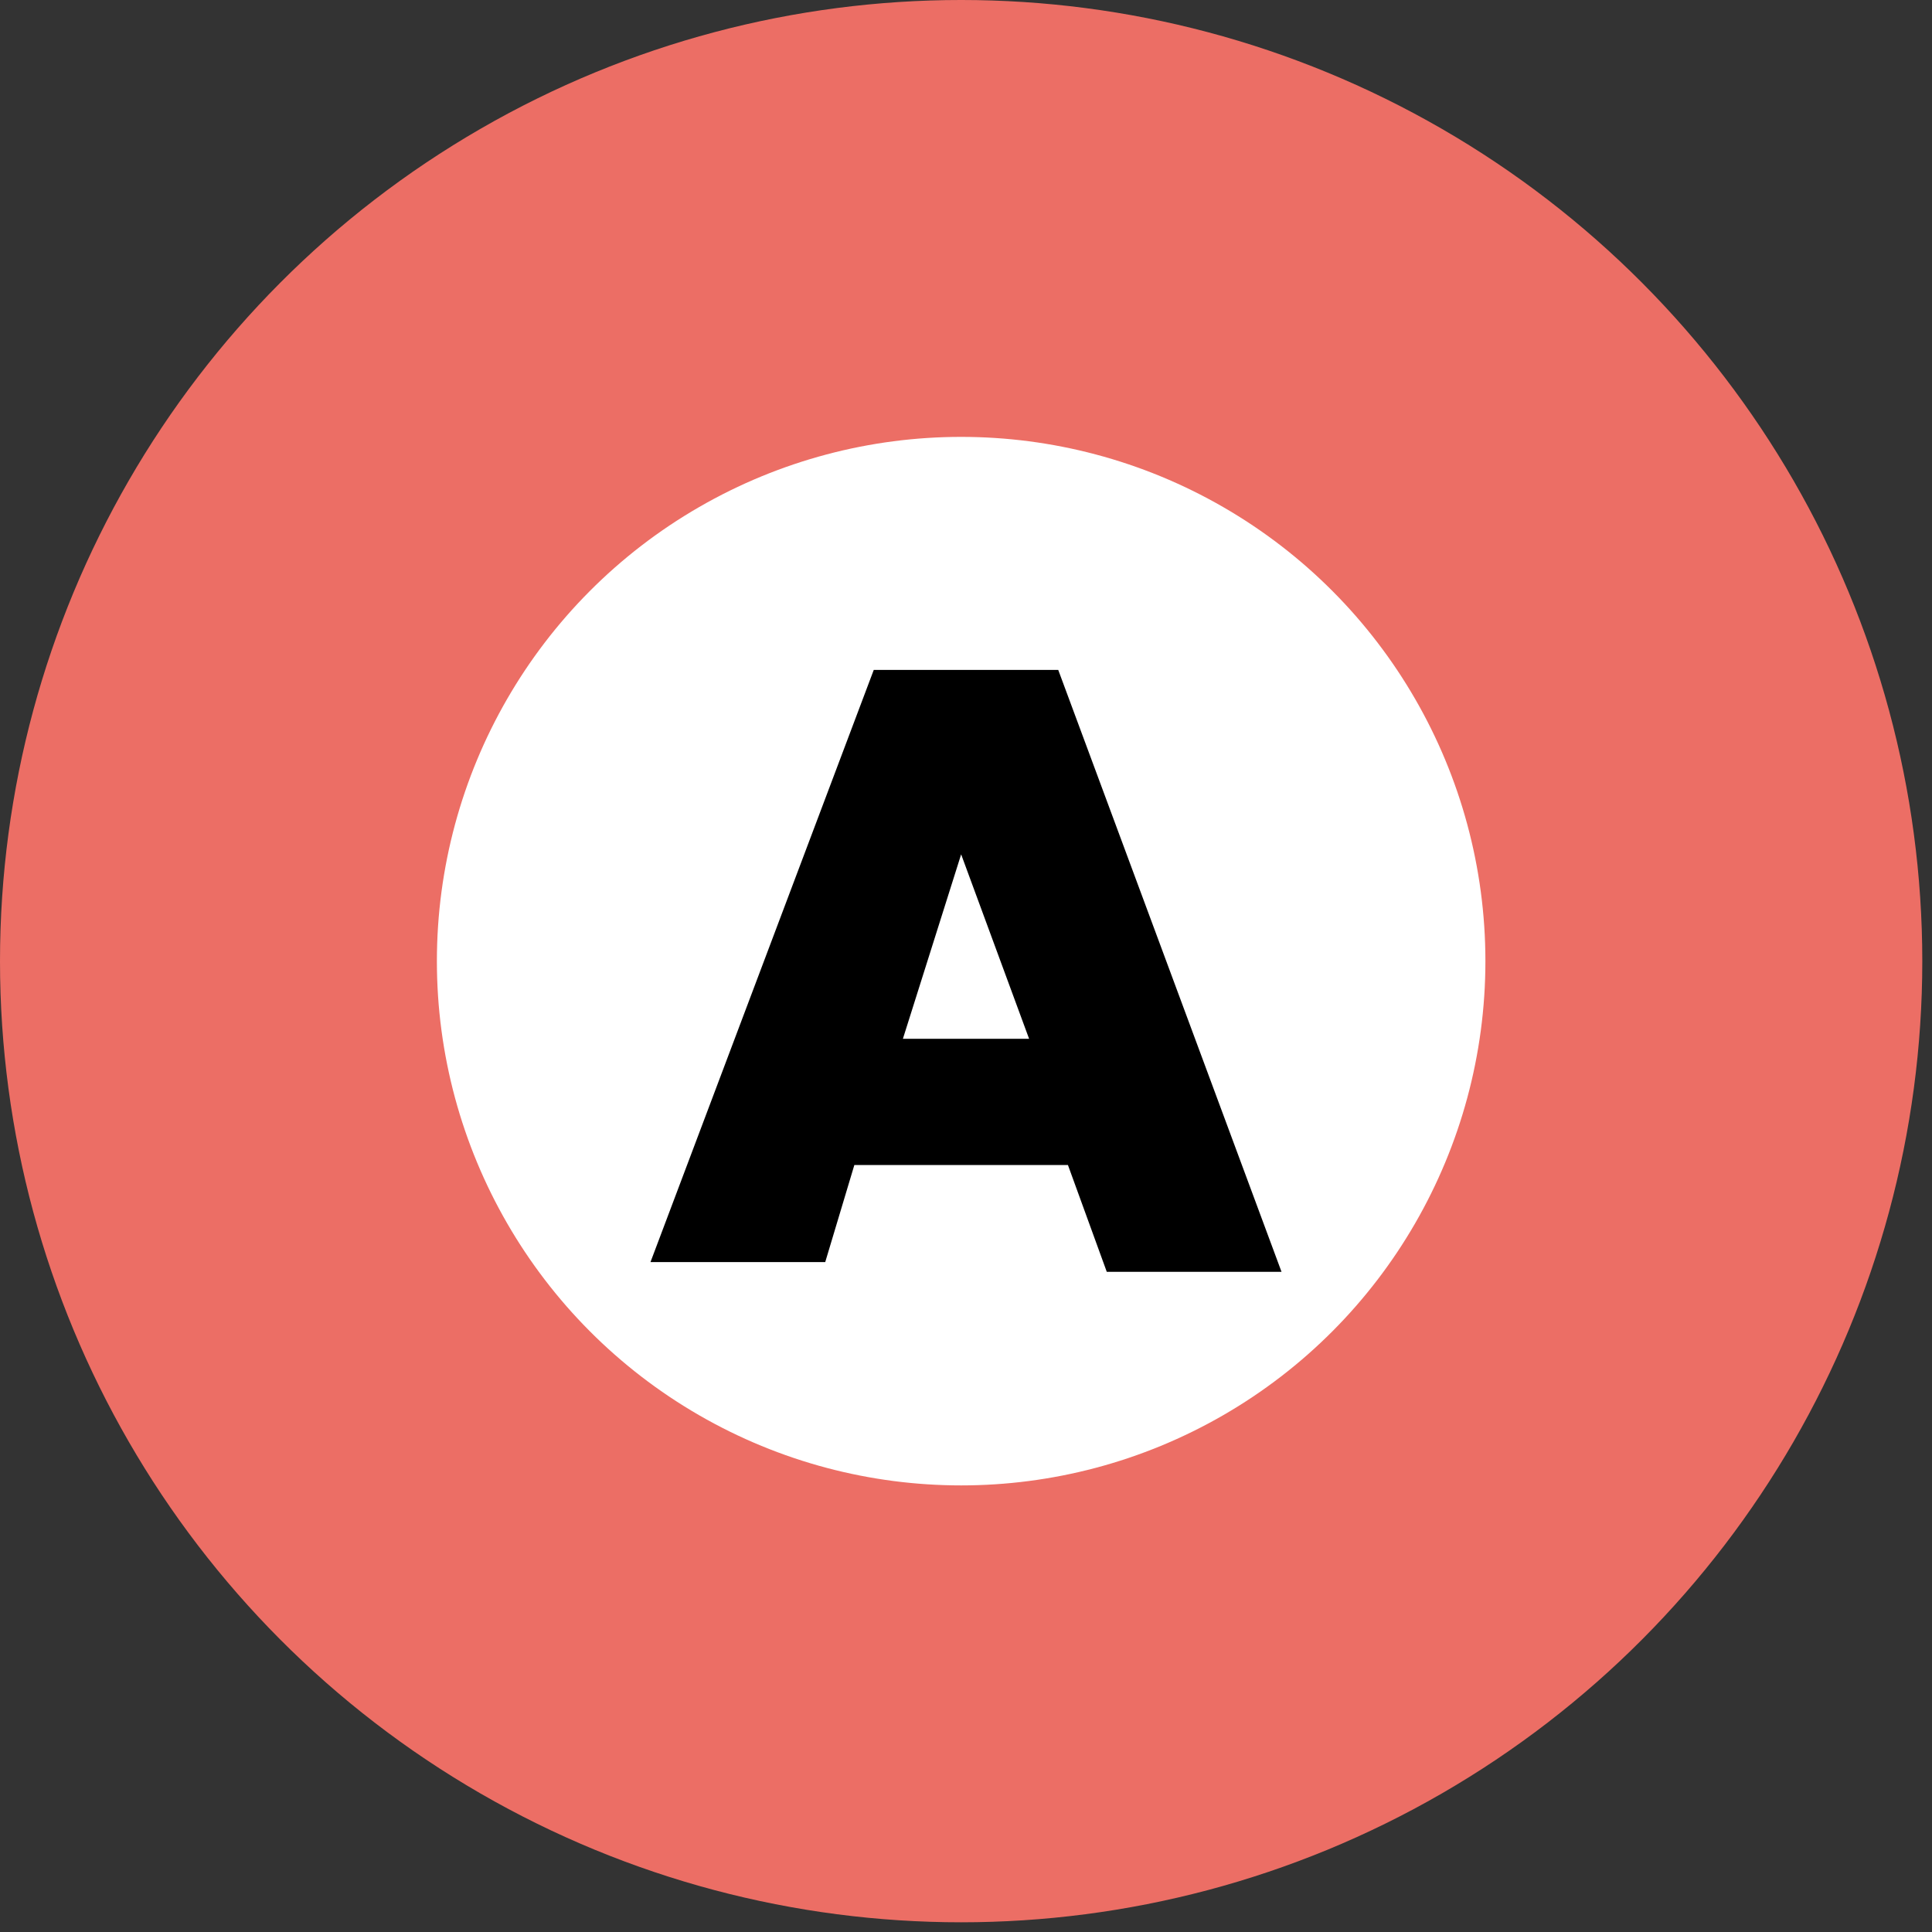
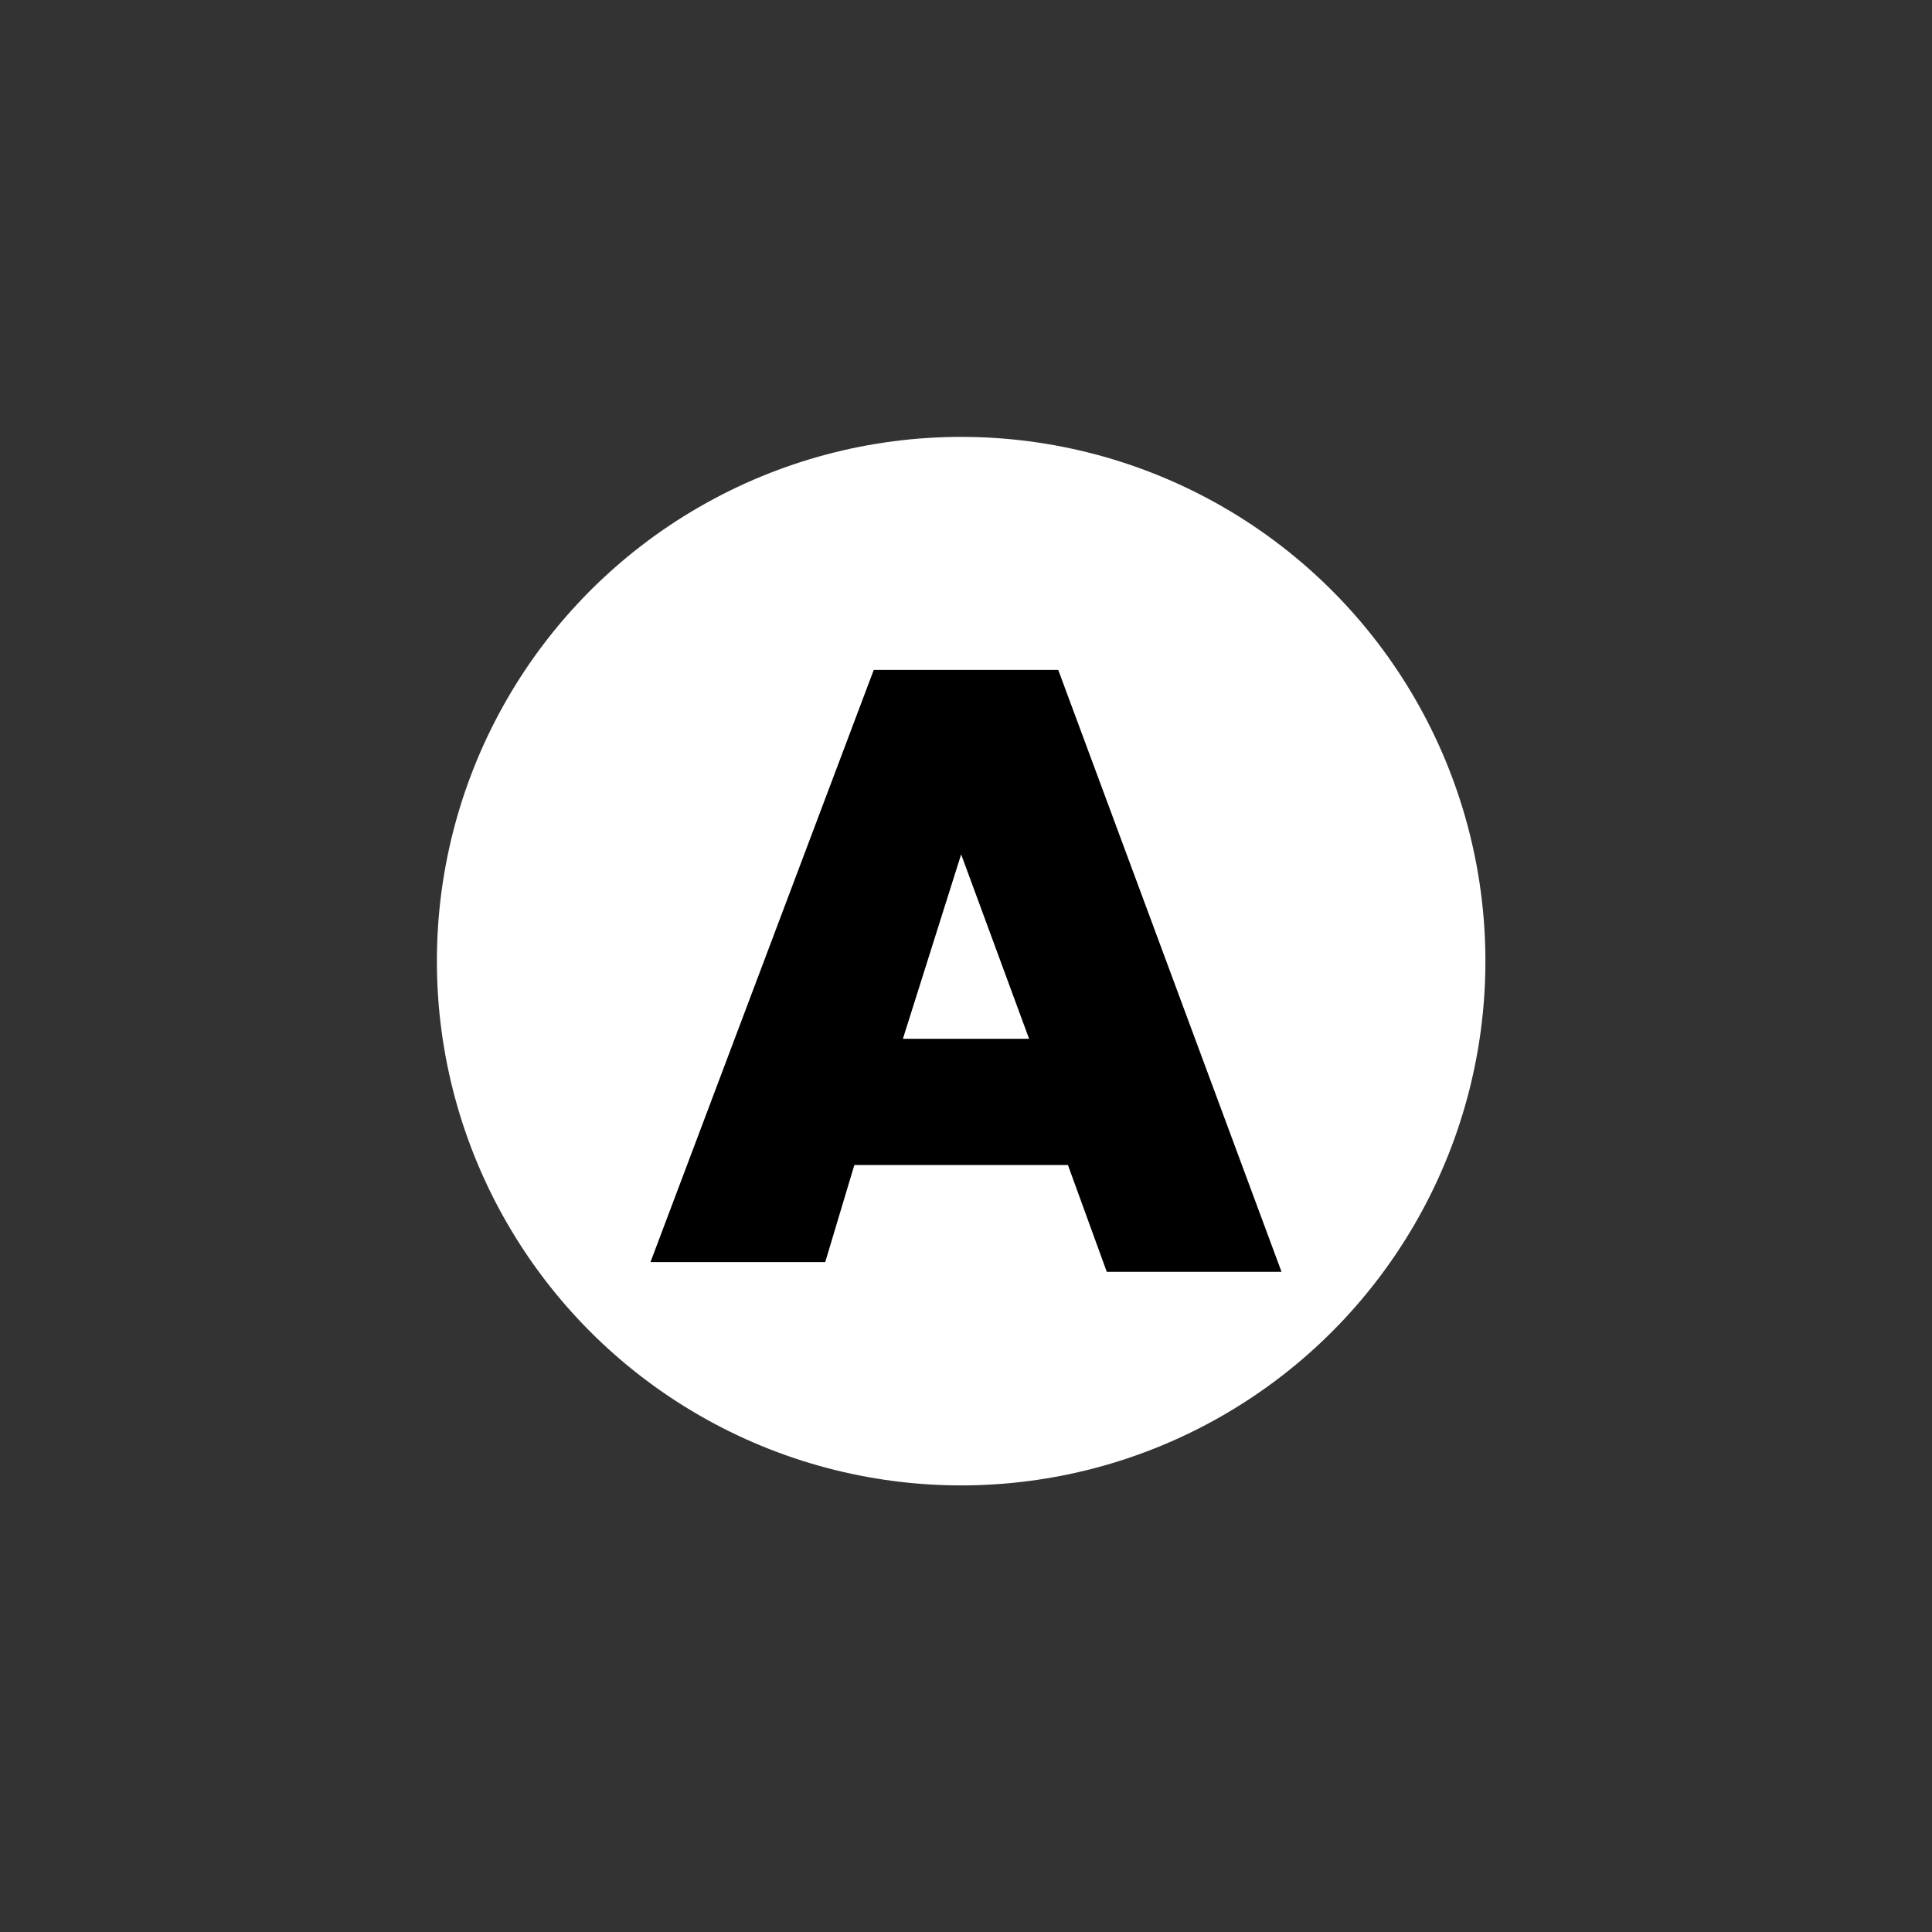
<svg xmlns="http://www.w3.org/2000/svg" width="19.9" height="19.9" viewBox="0 0 19.9 19.9" overflow="visible">
  <rect x="0" y="0" width="19.9" height="19.9" fill="#333333" stroke="none" />
  <style>.st0{fill:#ec6e65}.st1{fill:#fff}</style>
-   <circle class="st0" cx="9.9" cy="9.9" r="9.9" />
  <circle class="st1" cx="9.9" cy="9.9" r="5.4" />
  <path d="M6.7 13h1.8l.3-1H11l.4 1.1h1.8l-2.3-6.2H9L6.7 13zm2.6-2.3l.6-1.9.7 1.9H9.3z" />
</svg>